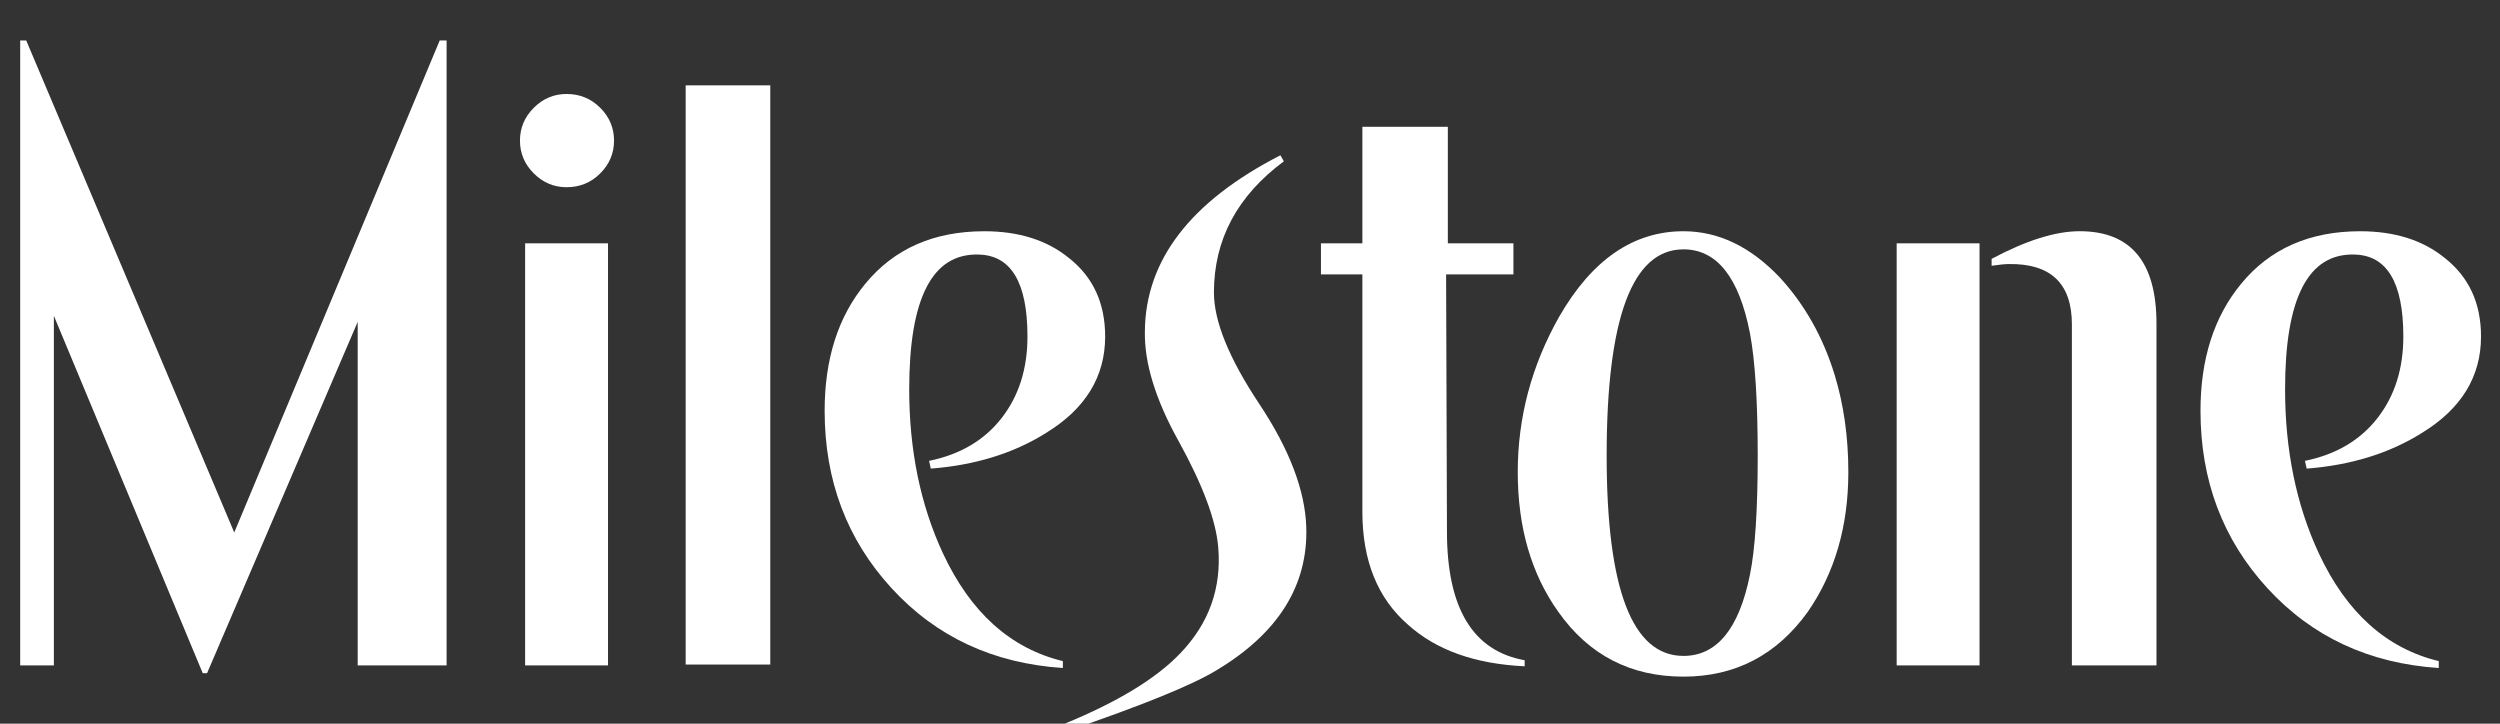
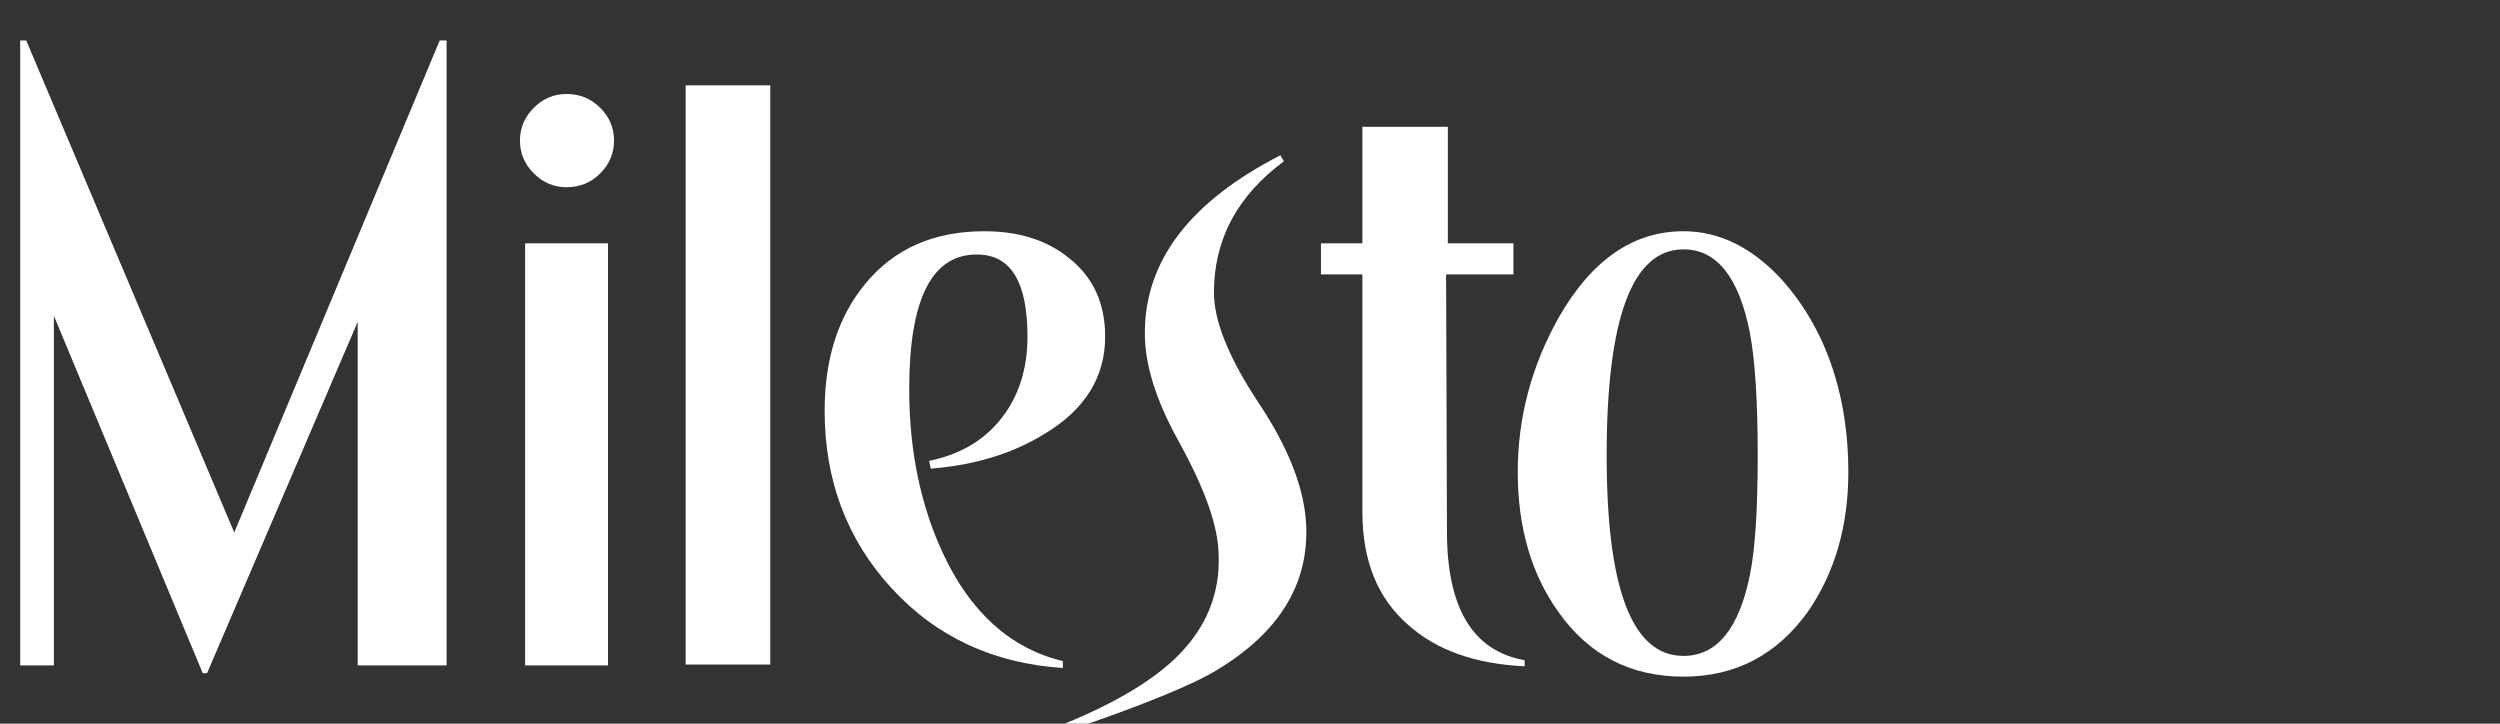
<svg xmlns="http://www.w3.org/2000/svg" version="1.1" id="Layer_1" x="0px" y="0px" width="760px" height="220px" viewBox="0 0 760 220" enable-background="new 0 0 760 220" xml:space="preserve">
  <rect x="0" y="0" width="760" height="220" fill="#333333" stroke="none" />
  <polygon fill="#FFFFFF" points="135.766,202.281 108.739,202.281 108.739,97.845 62.949,204.644 61.629,204.644 16.376,96.009   16.376,202.281 6.138,202.281 6.138,12.307 7.974,12.307 71.212,161.872 133.669,12.307 135.766,12.307 " />
  <path fill="#FFFFFF" d="M186.665,42.742c0,3.848-1.396,7.175-4.193,9.97c-2.802,2.803-6.213,4.201-10.238,4.201  c-3.84,0-7.175-1.398-9.968-4.201c-2.802-2.795-4.198-6.122-4.198-9.97c0-3.843,1.396-7.17,4.198-9.969  c2.793-2.797,6.127-4.202,9.968-4.202c4.024,0,7.436,1.404,10.238,4.202C185.269,35.572,186.665,38.899,186.665,42.742   M184.834,202.281h-25.196V73.968h25.196V202.281z" />
  <rect x="208.446" y="25.948" fill="#FFFFFF" width="25.718" height="176.073" />
  <path fill="#FFFFFF" d="M335.967,102.304c0,12.253-6.029,22.042-18.104,29.389c-9.798,6.133-21.433,9.712-34.897,10.766  l-0.527-2.362c9.445-1.924,16.794-6.26,22.041-12.995c5.247-6.725,7.871-14.999,7.871-24.797c0-16.441-4.981-24.751-14.954-24.923  c-14.002-0.352-20.998,13.294-20.998,40.935c0,18.543,3.416,35.159,10.238,49.856c8.397,18.017,20.547,28.95,36.472,32.801v2.096  c-21.171-1.396-38.528-9.485-52.085-24.275c-13.558-14.773-20.333-32.75-20.333-53.916c0-15.746,4.106-28.602,12.33-38.579  c8.745-10.668,20.814-16.002,36.212-16.002c10.493,0,19.06,2.71,25.718,8.131C332.295,84.198,335.967,92.164,335.967,102.304" />
  <path fill="#FFFFFF" d="M397.108,160.296c0.532,17.675-8.489,32.105-27.027,43.301c-7.348,4.545-22.563,10.754-45.657,18.629  l-1.048-2.106c16.262-6.648,28.075-13.817,35.429-21.514c8.735-9.088,12.585-19.854,11.538-32.274  c-0.7-8.213-4.72-18.978-12.069-32.274c-6.996-12.596-10.412-23.704-10.233-33.328c0.174-21.688,13.91-39.528,41.199-53.527  l1.048,1.838c-14.165,10.494-21.254,23.79-21.254,39.884c0,8.747,4.593,20.033,13.776,33.847  C391.995,136.598,396.762,149.102,397.108,160.296" />
  <path fill="#FFFFFF" d="M463.492,200.707v1.841c-15.045-0.701-26.853-4.899-35.418-12.601c-9.282-8.039-13.91-19.506-13.91-34.376  V83.416h-12.596v-9.448h12.596V38.543h25.979v35.424h19.939v9.448h-20.466l0.26,78.194  C439.876,184.873,447.752,197.908,463.492,200.707" />
  <path fill="#FFFFFF" d="M561.895,143.502c0,16.447-4.11,30.612-12.334,42.507c-9.445,13.123-22.041,19.688-37.788,19.688  c-16.094,0-28.774-6.565-38.041-19.688c-8.229-11.537-12.336-25.713-12.336-42.507c0-16.615,4.198-32.361,12.596-47.227  c9.972-17.324,22.563-25.979,37.781-25.979c10.673,0,20.472,4.723,29.396,14.171c7.513,8.221,13.03,18.021,16.529,29.385  C560.488,122.949,561.895,132.835,561.895,143.502 M534.347,138.521c0-16.446-0.788-28.869-2.363-37.26  c-3.323-16.969-10.064-25.458-20.211-25.458c-15.566,0-23.349,20.906-23.349,62.718c0,40.584,7.782,60.875,23.349,60.875  c10.146,0,16.888-8.222,20.211-24.669C533.559,167.031,534.347,154.963,534.347,138.521" />
-   <path fill="#FFFFFF" d="M601.779,202.281h-25.192V73.968h25.192V202.281z M655.567,202.281h-25.714V98.632  c0-12.417-6.382-18.538-19.151-18.364c-1.053,0-2.803,0.171-5.252,0.521V78.69c10.499-5.597,19.418-8.399,26.767-8.399  c15.567,0,23.351,9.364,23.351,28.081V202.281z" />
-   <path fill="#FFFFFF" d="M754.23,102.304c0,12.253-6.034,22.042-18.109,29.389c-9.798,6.133-21.427,9.712-34.896,10.766l-0.522-2.362  c9.446-1.924,16.795-6.26,22.042-12.995c5.246-6.725,7.87-14.999,7.87-24.797c0-16.441-4.985-24.751-14.958-24.923  c-13.998-0.352-20.994,13.294-20.994,40.935c0,18.543,3.416,35.159,10.239,49.856c8.392,18.017,20.547,28.95,36.473,32.801v2.096  c-21.173-1.396-38.534-9.485-52.091-24.275c-13.557-14.773-20.333-32.75-20.333-53.916c0-15.746,4.112-28.602,12.335-38.579  c8.745-10.668,20.813-16.002,36.212-16.002c10.493,0,19.06,2.71,25.712,8.131C750.553,84.198,754.23,92.164,754.23,102.304" />
</svg>